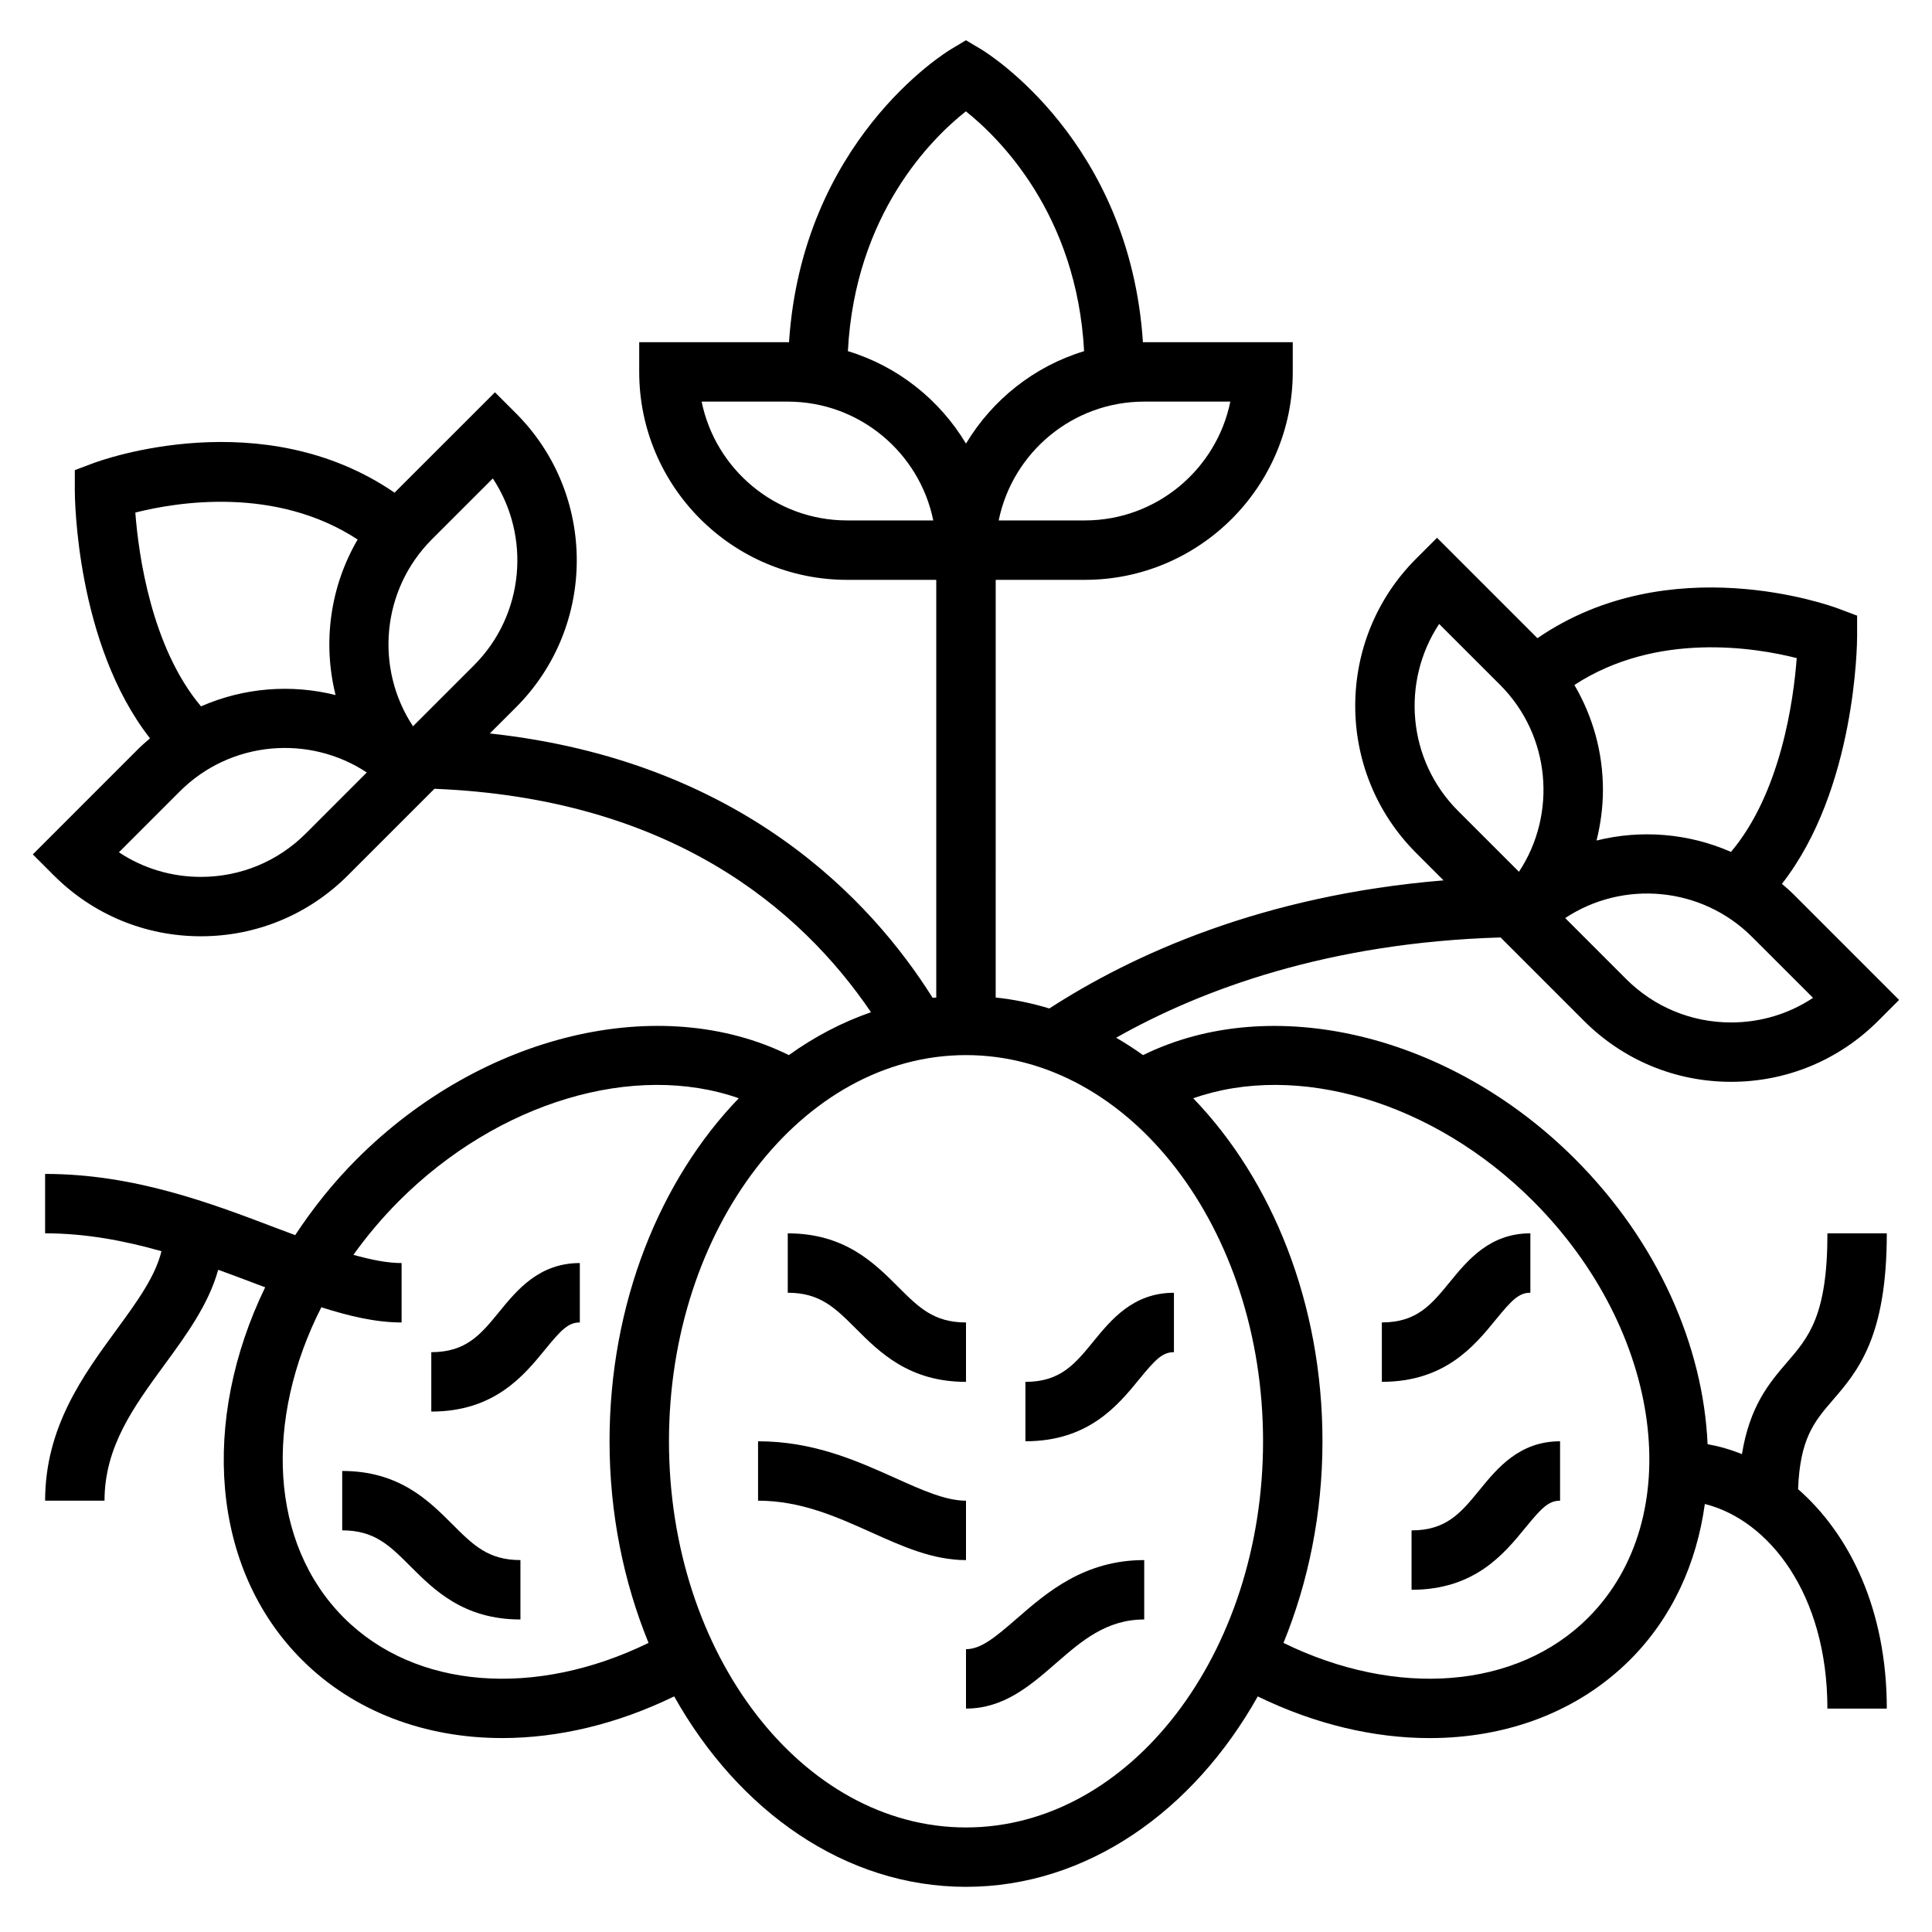
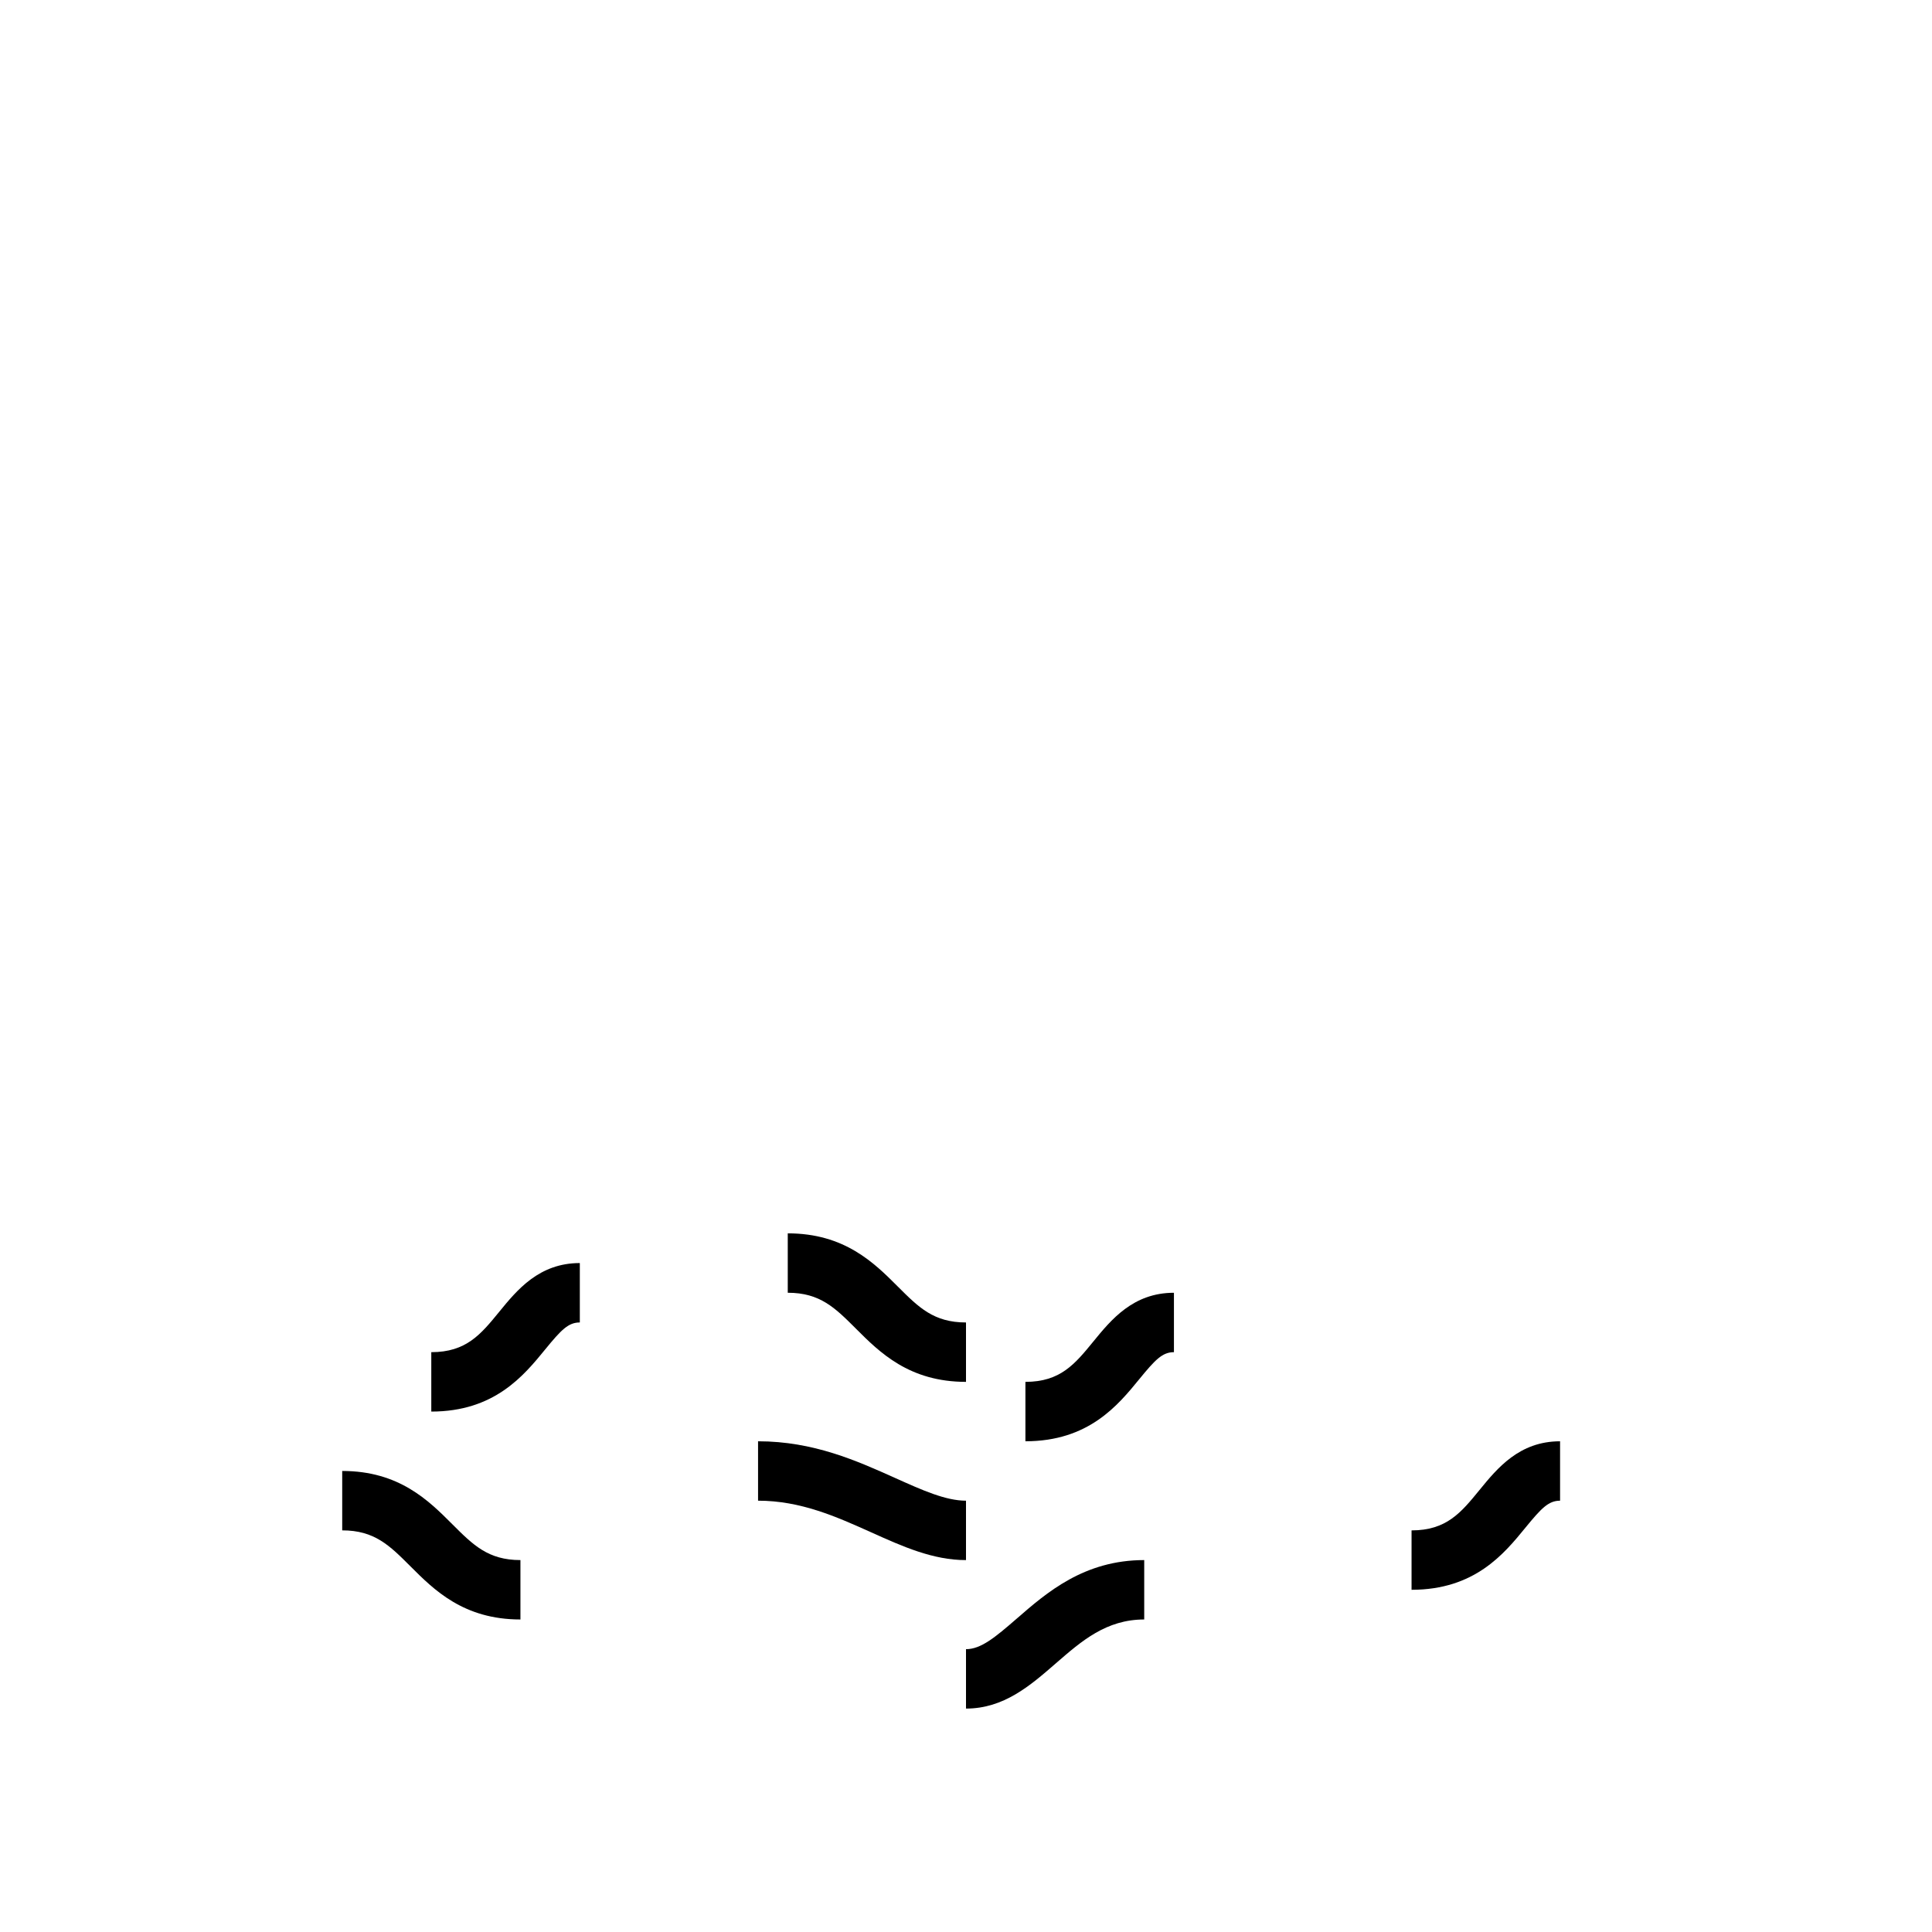
<svg xmlns="http://www.w3.org/2000/svg" fill="#000000" width="800px" height="800px" version="1.1" viewBox="144 144 512 512">
  <g>
-     <path d="m644.03 470.85h-15.742c0 21.766-4.961 27.512-10.699 34.172-4.731 5.481-9.895 11.617-11.957 24.34-2.984-1.211-6.031-2.086-9.102-2.637-1.148-25.875-13.059-53.508-35.125-75.57-33.25-33.262-80.445-44.289-114.48-27.539-2.312-1.668-4.699-3.18-7.133-4.606 22.648-12.809 56.301-25.23 101.88-26.574l22.121 22.121c10.406 10.406 24.246 16.137 38.957 16.137 14.719 0 28.559-5.731 38.965-16.137l5.566-5.566-27.828-27.836c-1.039-1.039-2.133-1.984-3.227-2.922 19.613-25.078 19.93-63.824 19.93-65.621v-5.457l-5.102-1.922c-1.914-0.707-44.523-16.191-79.617 7.894l-26.609-26.609-5.566 5.566c-21.484 21.484-21.484 56.441 0 77.926l7.297 7.297c-48.074 3.945-82.508 19.734-104.47 33.945-4.621-1.395-9.359-2.394-14.219-2.898l0.004-110.69h23.617c30.379 0 55.105-24.719 55.105-55.105v-7.871h-39.359c-0.117 0-0.227 0.016-0.348 0.016-3.481-53.254-41.156-76.609-42.84-77.617l-4.055-2.426-4.055 2.434c-1.676 1.008-39.359 24.363-42.84 77.617-0.109-0.008-0.223-0.023-0.34-0.023h-39.359v7.871c0 30.387 24.727 55.105 55.105 55.105h23.617v110.7c-0.324 0.031-0.652 0.023-0.969 0.062-16.152-25.758-50.727-62.844-117.34-70.055l6.926-6.918c21.484-21.484 21.484-56.441 0-77.926l-5.566-5.566-26.609 26.598c-35.086-24.066-77.695-8.598-79.617-7.894l-5.117 1.922v5.457c0 1.793 0.316 40.539 19.926 65.621-1.094 0.938-2.195 1.883-3.227 2.922l-27.828 27.836 5.566 5.566c10.406 10.402 24.246 16.133 38.965 16.133 14.711 0 28.551-5.731 38.957-16.137l22.949-22.949c62.402 2.519 96.938 31.59 115.69 59.215-7.691 2.668-14.988 6.488-21.766 11.359-34.039-16.766-81.23-5.715-114.47 27.527-6.312 6.312-11.707 13.121-16.359 20.184-1.48-0.559-2.906-1.078-4.434-1.66-17.906-6.824-38.207-14.562-61.84-14.562v15.742c10.809 0 21.098 1.969 30.836 4.738-1.645 6.711-6.434 13.332-11.879 20.77-8.887 12.141-18.957 25.891-18.957 45.344h15.742c0-14.305 7.731-24.859 15.91-36.047 5.746-7.848 11.637-15.895 14.219-25.145 3.535 1.281 7 2.59 10.359 3.863 0.715 0.277 1.379 0.512 2.086 0.781-17.066 35.219-14.539 74.438 9.723 98.699 13.777 13.777 32.645 20.758 53.113 20.758 14.793 0 30.418-3.676 45.555-11.043 17.105 30.465 45.359 50.469 77.328 50.469s60.223-20.004 77.328-50.461c15.137 7.375 30.766 11.043 45.555 11.043 20.469 0 39.336-6.992 53.113-20.758 11.188-11.188 17.648-25.594 19.812-41.281 16.93 4.223 32.48 23.824 32.48 54.227h15.742c0-26.277-9.863-46.215-23.516-58.16 0.512-13.336 4.266-17.863 8.98-23.34 6.82-7.887 14.535-16.84 14.535-44.453zm-19.555-62.41c-6.383 4.242-13.879 6.519-21.719 6.519-10.508 0-20.395-4.094-27.828-11.523l-16.137-16.137c15.266-10.117 36.094-8.43 49.539 5.008zm-4.328-90.039c-0.82 11.156-4.234 35.762-17.422 51.363-11.266-4.953-23.828-5.953-35.629-3.016 1.086-4.344 1.699-8.832 1.699-13.422 0-9.941-2.668-19.445-7.566-27.797 21.746-14.191 47.84-9.934 58.918-7.129zm-94.758-9.047 16.145 16.137c13.438 13.445 15.105 34.266 5.008 49.539l-16.145-16.137c-13.445-13.438-15.105-34.258-5.008-49.539zm-55.34-58.922c-3.66 17.941-19.555 31.488-38.566 31.488h-22.82c3.66-17.941 19.555-31.488 38.566-31.488zm-101.54 31.488c-19.012 0-34.914-13.547-38.566-31.488h22.82c19.012 0 34.914 13.547 38.566 31.488zm0.188-44.863c1.914-36.473 22.348-56.512 31.277-63.551 8.871 7.07 29.387 27.277 31.324 63.559-13.227 4.008-24.316 12.871-31.301 24.496-6.977-11.633-18.074-20.496-31.301-24.504zm-94.094 33.734c10.102 15.273 8.43 36.094-5.008 49.539l-16.145 16.137c-10.102-15.273-8.43-36.102 5.008-49.539zm-94.738 9.043c11.09-2.809 37.188-7.062 58.914 7.141-7.344 12.57-9.297 27.418-5.848 41.219-11.809-2.953-24.387-1.953-35.66 3-13.125-15.559-16.574-40.195-17.406-51.359zm45.199 85.027c-7.43 7.43-17.32 11.523-27.828 11.523-7.84 0-15.336-2.273-21.719-6.519l16.145-16.145c13.438-13.43 34.273-15.105 49.539-5.008zm10.078 207.87c-19.805-19.805-21.09-52.594-5.984-82.293 7.43 2.367 14.461 4.027 21.27 4.027v-15.742c-3.84 0-8.164-0.891-12.777-2.18 3.551-4.953 7.559-9.738 12.074-14.266 26.457-26.457 62.574-36.879 90.055-27.23-20.902 21.68-34.246 54.383-34.246 90.906 0 19.238 3.777 37.367 10.336 53.434-30.039 14.66-61.812 12.262-80.727-6.656zm164.86 55.562c-43.406 0-78.719-45.91-78.719-102.34s35.312-102.34 78.719-102.34 78.719 45.91 78.719 102.34-35.312 102.34-78.719 102.34zm164.86-55.562c-18.926 18.918-50.719 21.316-80.727 6.66 6.555-16.066 10.332-34.195 10.332-53.438 0-36.527-13.344-69.227-34.25-90.898 27.496-9.66 63.59 0.762 90.055 27.223 34.473 34.48 41.023 84.027 14.59 110.45z" />
    <path d="m400 510.21v-15.742c-8.551 0-12.531-3.984-18.051-9.5-6.289-6.293-14.117-14.117-29.184-14.117v15.742c8.551 0 12.531 3.984 18.051 9.5 6.289 6.293 14.113 14.117 29.184 14.117z" />
    <path d="m234.69 533.82v15.742c8.551 0 12.531 3.984 18.051 9.5 6.289 6.293 14.113 14.117 29.18 14.117v-15.742c-8.551 0-12.531-3.984-18.051-9.5-6.289-6.293-14.113-14.117-29.18-14.117z" />
    <path d="m400 581.05v15.742c10.02 0 17.012-6.078 23.773-11.957 6.894-5.996 13.406-11.656 23.457-11.656v-15.742c-15.941 0-25.844 8.605-33.793 15.523-5.766 5.012-9.504 8.09-13.438 8.09z" />
    <path d="m400 541.7c-5.391 0-11.562-2.777-18.719-5.992-10.172-4.574-21.699-9.754-36.387-9.754v15.742c11.32 0 20.781 4.258 29.938 8.367 8.43 3.797 16.406 7.379 25.168 7.379z" />
    <path d="m433.75 499.51c-4.883 5.977-8.738 10.699-18.004 10.699v15.742c16.734 0 24.512-9.523 30.195-16.484 4.231-5.168 6.109-7.129 9.164-7.129v-15.742c-10.809-0.004-16.656 7.16-21.355 12.914z" />
    <path d="m276.3 491.64c-4.879 5.977-8.738 10.699-18.004 10.699v15.742c16.734 0 24.512-9.523 30.195-16.484 4.231-5.172 6.113-7.133 9.168-7.133v-15.742c-10.809 0-16.66 7.164-21.359 12.918z" />
    <path d="m536.08 538.87c-4.879 5.977-8.738 10.699-18.004 10.699v15.742c16.734 0 24.512-9.523 30.195-16.484 4.231-5.168 6.109-7.129 9.164-7.129v-15.742c-10.809-0.004-16.656 7.16-21.355 12.914z" />
-     <path d="m540.4 493.72c4.231-5.172 6.109-7.133 9.164-7.133v-15.742c-10.809 0-16.656 7.164-21.355 12.918-4.883 5.973-8.738 10.695-18.004 10.695v15.742c16.734 0.004 24.512-9.52 30.195-16.48z" />
  </g>
</svg>